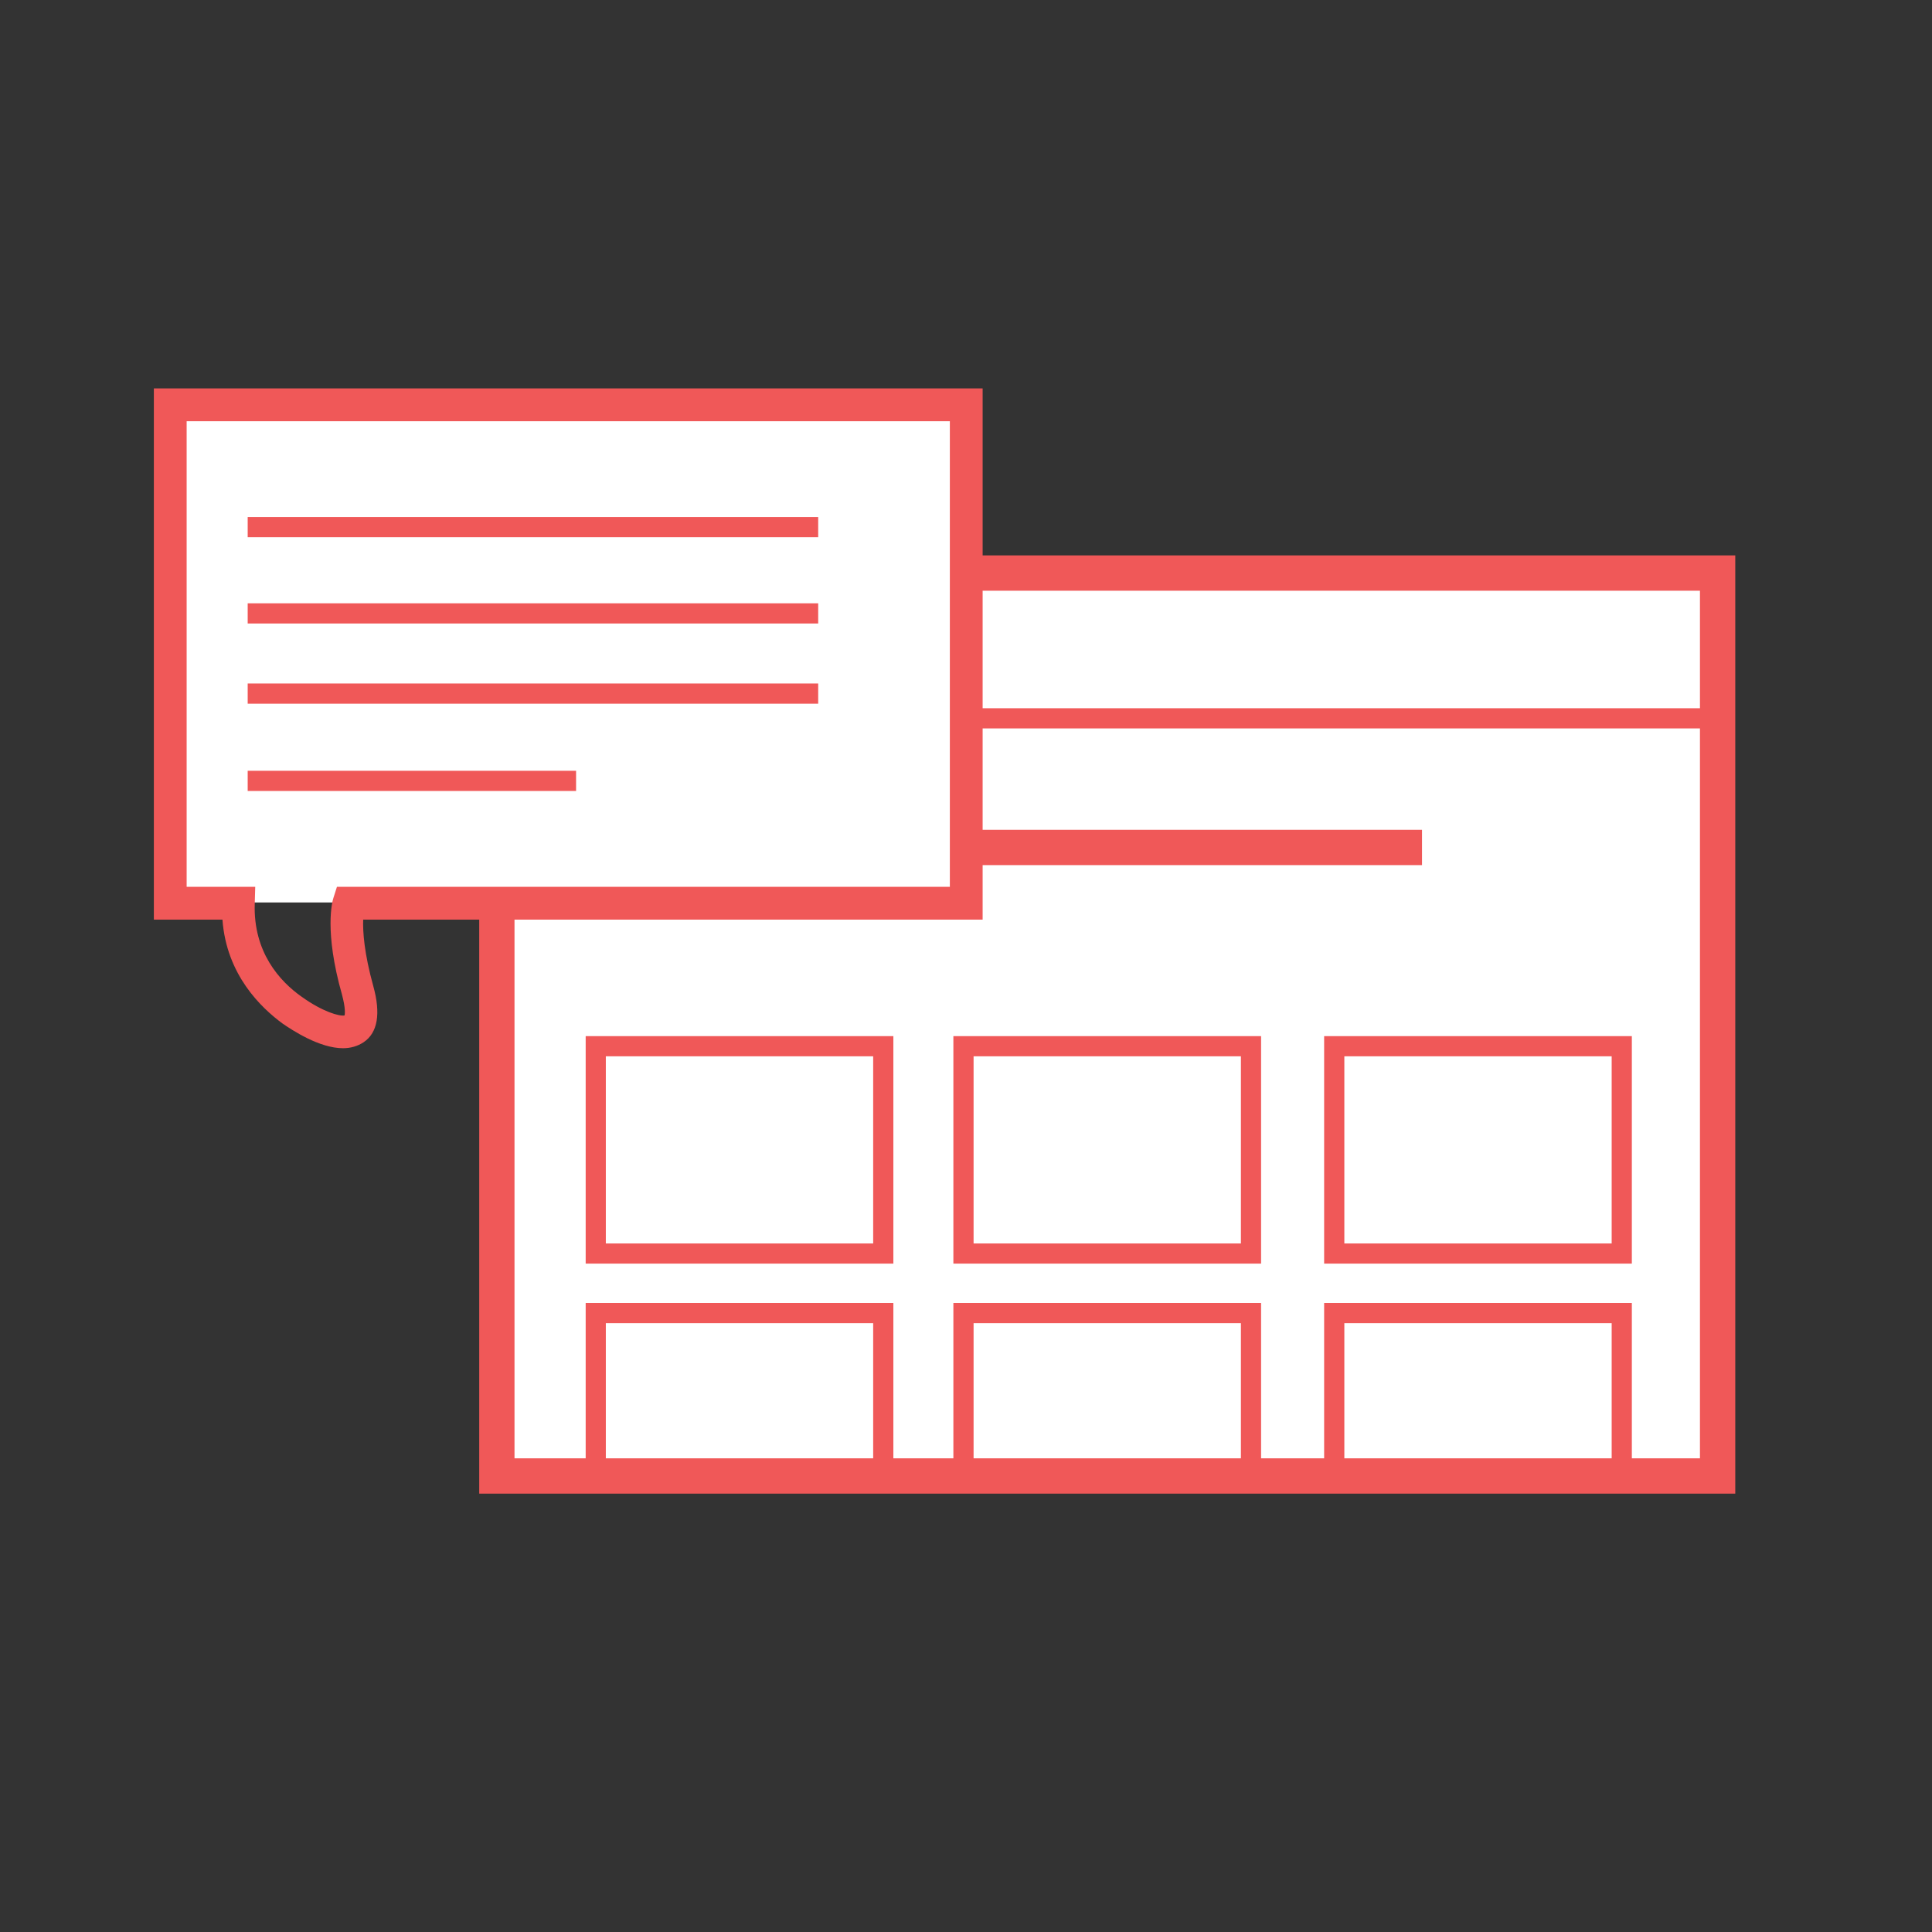
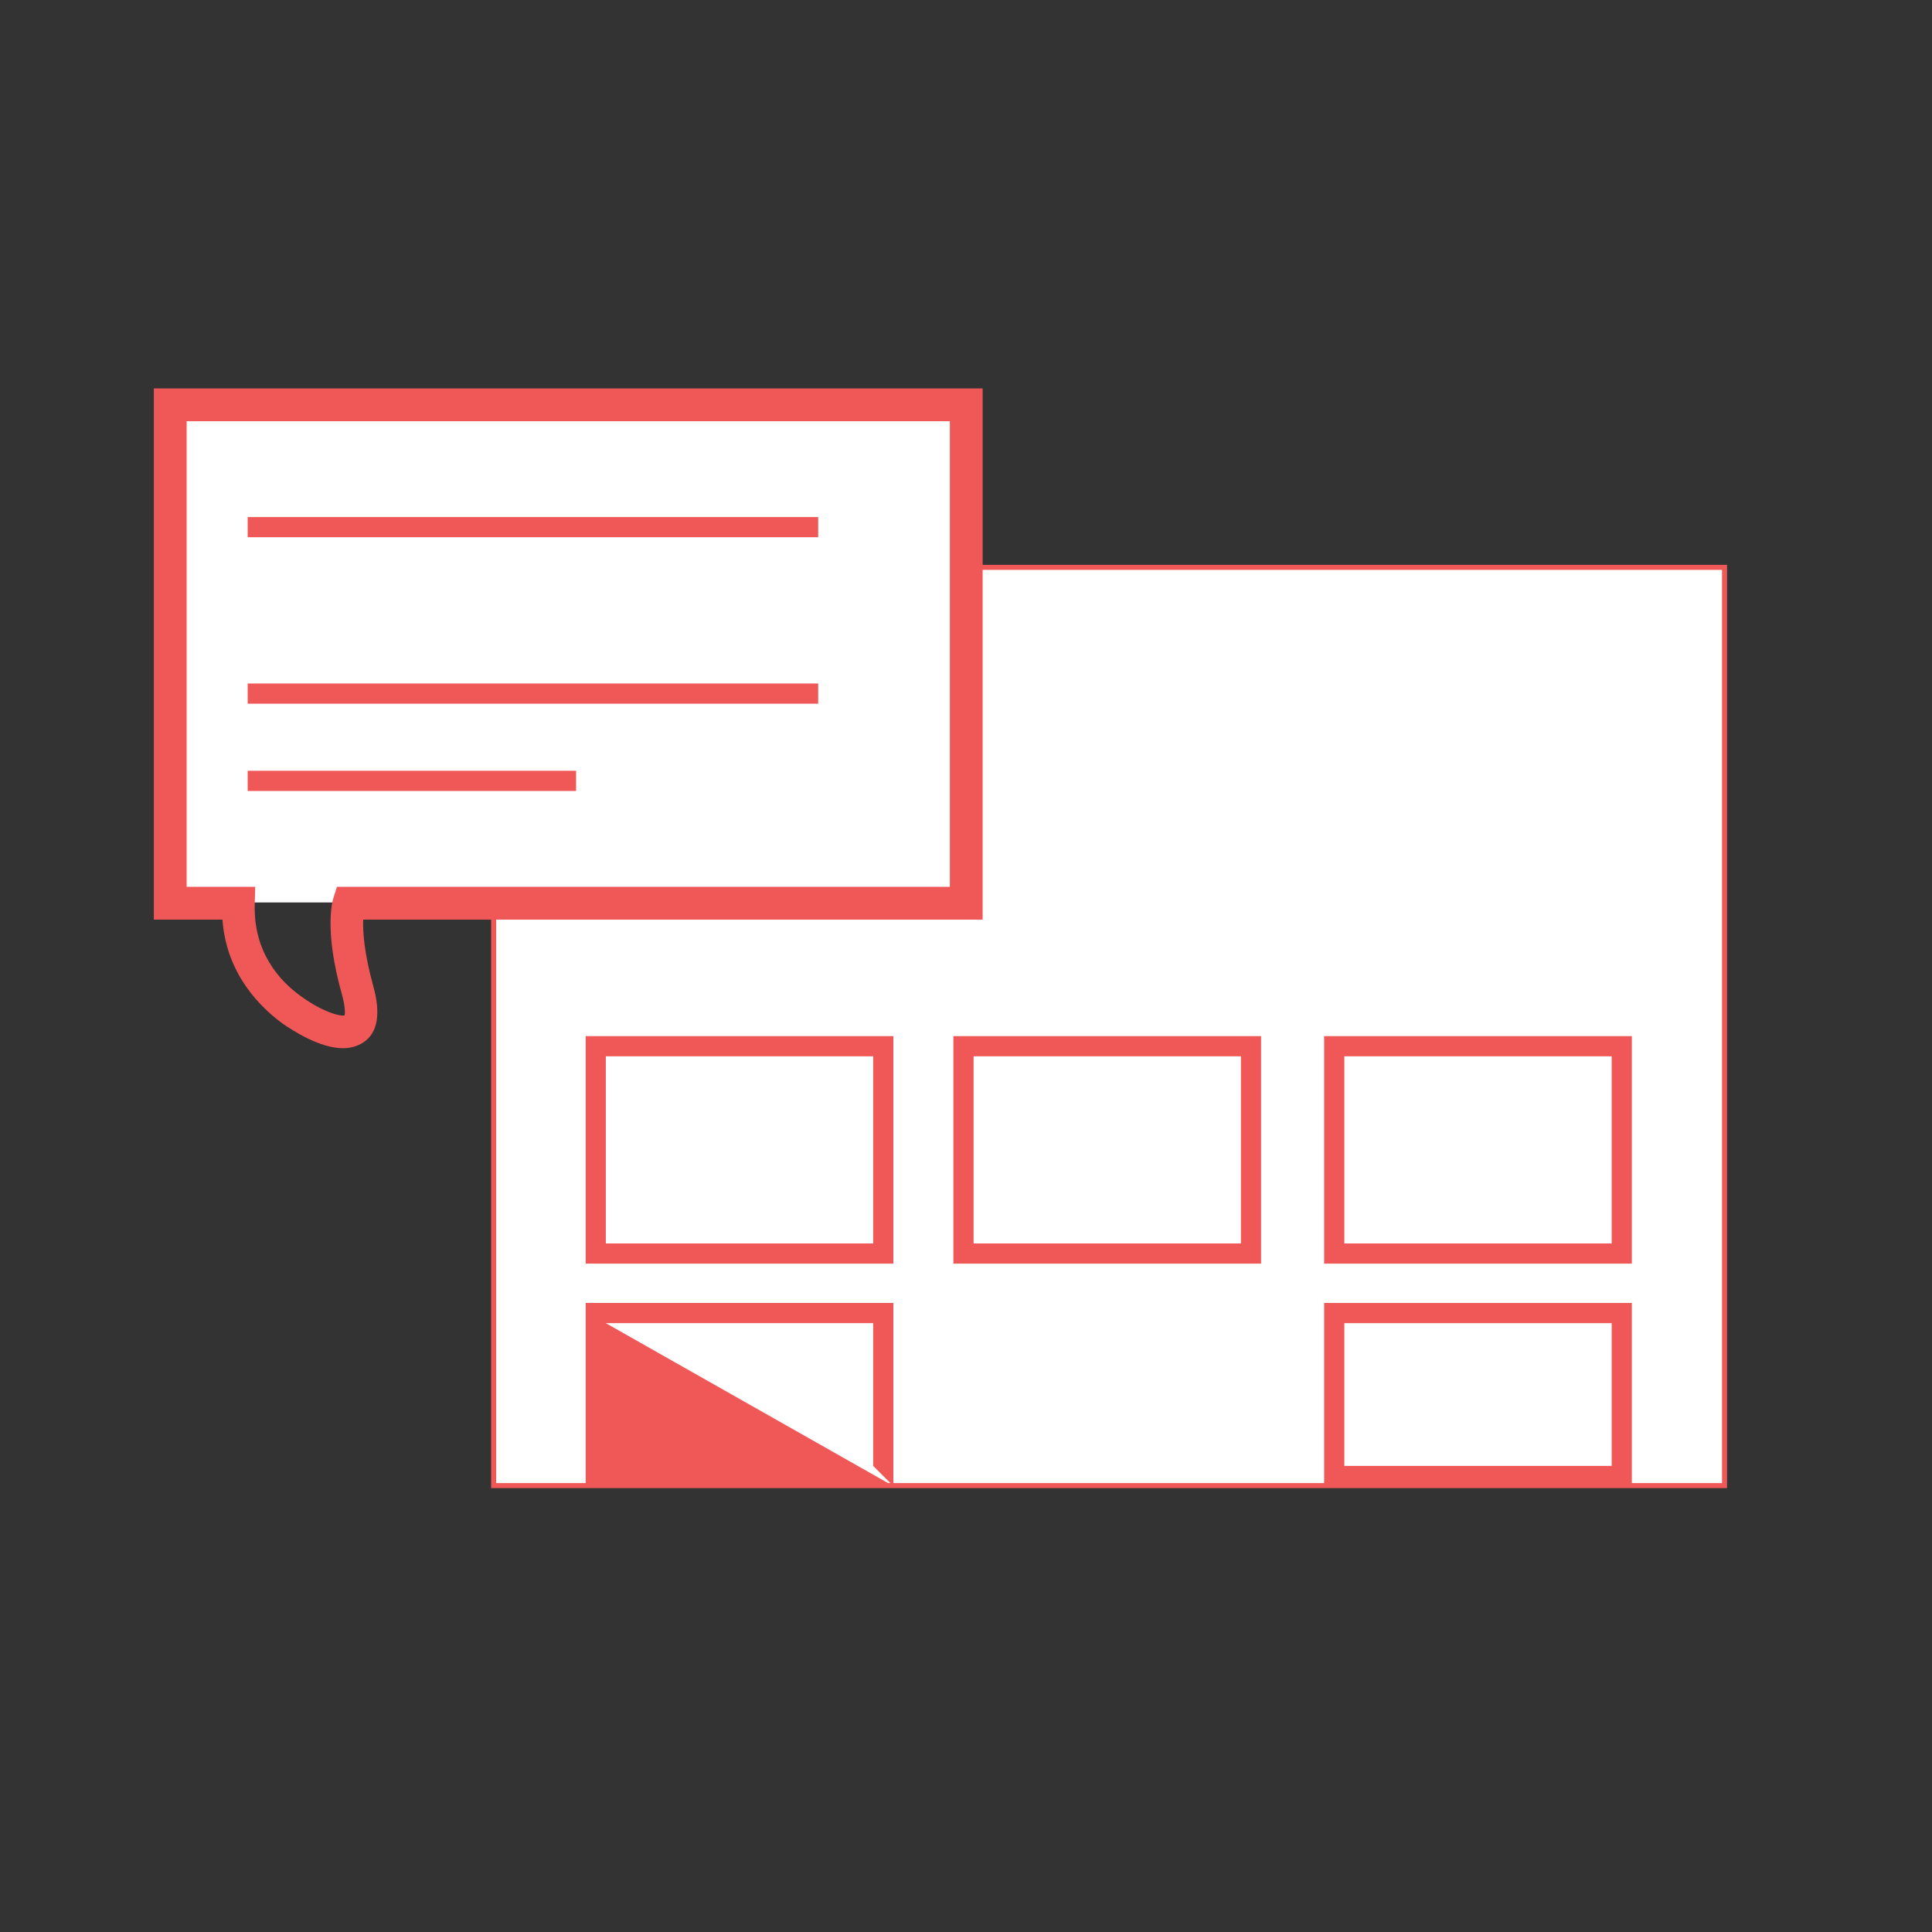
<svg xmlns="http://www.w3.org/2000/svg" width="400px" height="400px" viewBox="0 0 400 400" version="1.1">
  <rect x="0" y="0" width="400" height="400" fill="#333333" stroke="none" />
  <g id="surface1">
    <path style="fill-rule:nonzero;fill:rgb(100%,100%,100%);fill-opacity:1;stroke-width:1;stroke-linecap:butt;stroke-linejoin:miter;stroke:rgb(94.118%,34.51%,34.51%);stroke-opacity:1;stroke-miterlimit:10;" d="M 97.897 70.999 L 341.999 70.999 L 341.999 253.099 L 97.897 253.099 Z M 97.897 70.999 " transform="matrix(1.044,0,0,1.044,0,43.342)" />
-     <path style=" stroke:none;fill-rule:nonzero;fill:rgb(94.118%,34.51%,34.51%);fill-opacity:1;" d="M 359.27 309.242 L 99.219 309.242 L 99.219 114.988 L 359.27 114.988 Z M 106.523 301.93 L 351.957 301.93 L 351.957 122.301 L 106.523 122.301 Z M 106.523 301.93 " />
    <path style=" stroke:none;fill-rule:nonzero;fill:rgb(100%,100%,100%);fill-opacity:1;" d="M 35.613 83.031 L 200 83.031 L 200 186.844 L 35.613 186.844 Z M 35.613 83.031 " />
    <path style=" stroke:none;fill-rule:nonzero;fill:rgb(94.118%,34.51%,34.51%);fill-opacity:1;" d="M 71.02 217.023 C 66.113 217.023 60.469 213.262 58.488 211.906 C 54.102 208.668 46.895 201.883 46.055 190.395 L 31.855 190.395 L 31.855 80.418 L 203.445 80.418 L 203.445 190.395 L 75.195 190.395 C 75.094 192.898 75.406 197.387 77.289 204.176 C 78.852 209.82 78.227 213.789 75.301 215.77 C 74.051 216.605 72.586 217.023 71.02 217.023 Z M 38.645 183.605 L 52.844 183.605 L 52.742 187.156 C 52.43 197.074 57.855 203.133 62.457 206.367 C 66.844 209.508 70.289 210.445 71.332 210.238 C 71.438 209.918 71.539 208.668 70.812 205.949 C 67.051 192.688 68.824 186.523 69.031 185.898 L 69.762 183.605 L 196.656 183.605 L 196.656 87.207 L 38.645 87.207 Z M 38.645 183.605 " />
-     <path style=" stroke:none;fill-rule:nonzero;fill:rgb(94.118%,34.51%,34.51%);fill-opacity:1;" d="M 200.523 146.633 L 355.613 146.633 L 355.613 150.812 L 200.523 150.812 Z M 200.523 146.633 " />
-     <path style=" stroke:none;fill-rule:nonzero;fill:rgb(94.118%,34.51%,34.51%);fill-opacity:1;" d="M 200.523 171.801 L 294.414 171.801 L 294.414 179.113 L 200.523 179.113 Z M 200.523 171.801 " />
    <path style=" stroke:none;fill-rule:nonzero;fill:rgb(94.118%,34.51%,34.51%);fill-opacity:1;" d="M 51.281 107.051 L 169.398 107.051 L 169.398 111.227 L 51.281 111.227 Z M 51.281 107.051 " />
-     <path style=" stroke:none;fill-rule:nonzero;fill:rgb(94.118%,34.51%,34.51%);fill-opacity:1;" d="M 51.281 124.906 L 169.398 124.906 L 169.398 129.086 L 51.281 129.086 Z M 51.281 124.906 " />
    <path style=" stroke:none;fill-rule:nonzero;fill:rgb(94.118%,34.51%,34.51%);fill-opacity:1;" d="M 51.281 141.512 L 169.398 141.512 L 169.398 145.695 L 51.281 145.695 Z M 51.281 141.512 " />
    <path style=" stroke:none;fill-rule:nonzero;fill:rgb(94.118%,34.51%,34.51%);fill-opacity:1;" d="M 51.281 159.582 L 119.27 159.582 L 119.27 163.762 L 51.281 163.762 Z M 51.281 159.582 " />
    <path style=" stroke:none;fill-rule:nonzero;fill:rgb(94.118%,34.51%,34.51%);fill-opacity:1;" d="M 184.961 261.617 L 121.258 261.617 L 121.258 214.52 L 184.961 214.52 Z M 125.43 257.445 L 180.781 257.445 L 180.781 218.695 L 125.43 218.695 Z M 125.43 257.445 " />
    <path style=" stroke:none;fill-rule:nonzero;fill:rgb(94.118%,34.51%,34.51%);fill-opacity:1;" d="M 261.094 261.617 L 197.387 261.617 L 197.387 214.52 L 261.094 214.52 Z M 201.57 257.445 L 256.918 257.445 L 256.918 218.695 L 201.57 218.695 Z M 201.57 257.445 " />
    <path style=" stroke:none;fill-rule:nonzero;fill:rgb(94.118%,34.51%,34.51%);fill-opacity:1;" d="M 337.855 261.617 L 274.148 261.617 L 274.148 214.52 L 337.855 214.52 Z M 278.332 257.445 L 333.68 257.445 L 333.68 218.695 L 278.332 218.695 Z M 278.332 257.445 " />
-     <path style=" stroke:none;fill-rule:nonzero;fill:rgb(94.118%,34.51%,34.51%);fill-opacity:1;" d="M 184.961 307.676 L 121.258 307.676 L 121.258 269.762 L 184.961 269.762 Z M 125.43 303.5 L 180.781 303.5 L 180.781 273.945 L 125.43 273.945 Z M 125.43 303.5 " />
-     <path style=" stroke:none;fill-rule:nonzero;fill:rgb(94.118%,34.51%,34.51%);fill-opacity:1;" d="M 261.094 307.676 L 197.387 307.676 L 197.387 269.762 L 261.094 269.762 Z M 201.57 303.5 L 256.918 303.5 L 256.918 273.945 L 201.57 273.945 Z M 201.57 303.5 " />
+     <path style=" stroke:none;fill-rule:nonzero;fill:rgb(94.118%,34.51%,34.51%);fill-opacity:1;" d="M 184.961 307.676 L 121.258 307.676 L 121.258 269.762 L 184.961 269.762 Z L 180.781 303.5 L 180.781 273.945 L 125.43 273.945 Z M 125.43 303.5 " />
    <path style=" stroke:none;fill-rule:nonzero;fill:rgb(94.118%,34.51%,34.51%);fill-opacity:1;" d="M 337.855 307.676 L 274.148 307.676 L 274.148 269.762 L 337.855 269.762 Z M 278.332 303.5 L 333.68 303.5 L 333.68 273.945 L 278.332 273.945 Z M 278.332 303.5 " />
  </g>
</svg>